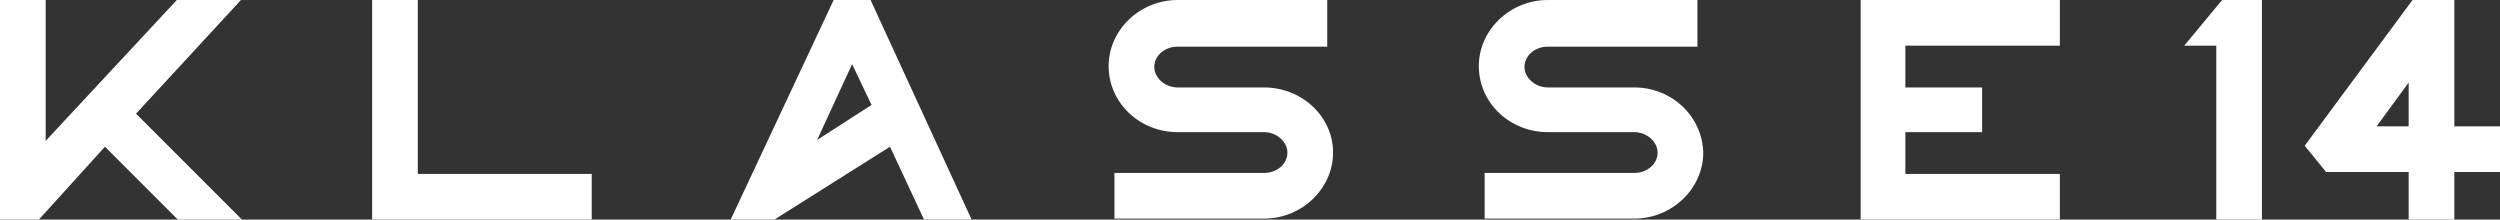
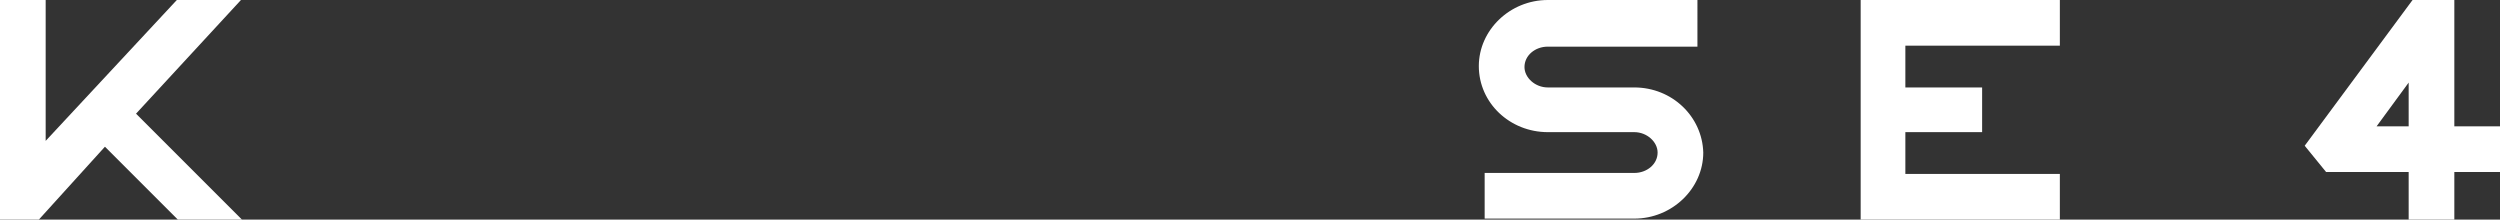
<svg xmlns="http://www.w3.org/2000/svg" version="1.1" id="レイヤー_1" x="0px" y="0px" viewBox="0 0 257.3 22.6" style="enable-background:new 0 0 257.3 22.6;" xml:space="preserve">
  <rect x="0" y="0" width="257.3" height="22.6" fill="#333333" stroke="none" />
  <style type="text/css">
	.st0{fill:#FFFFFF;}
</style>
  <g>
-     <path class="st0" d="M130.1,9h-8.9c-1.3,0-2.4-1-2.4-2.1c0-1.2,1.1-2.1,2.4-2.1h15.4V0h-15.4c-3.9,0-7.1,3.1-7.1,6.8   c0,3.8,3.2,6.8,7.1,6.8h8.9c1.3,0,2.4,1,2.4,2.1c0,1.2-1.1,2.1-2.4,2.1h-15.4v4.7h15.4c3.9,0,7.1-3.1,7.1-6.8   C137.2,12,134,9,130.1,9z" />
    <path class="st0" d="M168.2,9h-8.9c-1.3,0-2.4-1-2.4-2.1c0-1.2,1.1-2.1,2.4-2.1h15.4V0h-15.4c-3.9,0-7.1,3.1-7.1,6.8   c0,3.8,3.2,6.8,7.1,6.8h8.9c1.3,0,2.4,1,2.4,2.1c0,1.2-1.1,2.1-2.4,2.1h-15.4v4.7h15.4c3.9,0,7.1-3.1,7.1-6.8   C175.2,12,172.1,9,168.2,9z" />
    <polygon class="st0" points="24.8,0 18.2,0 4.7,14.5 4.7,0 0,0 0,22.6 4,22.6 10.8,15.1 18.3,22.6 24.9,22.6 14,11.7  " />
    <path class="st0" d="M252.6,13V0h-4.3l-11.1,15l2.2,2.7h8.5v4.9h4.7v-4.9h4.7V13H252.6z M244.6,13l3.3-4.5V13H244.6z" />
-     <polygon class="st0" points="224.8,4.7 228.1,4.7 228.1,22.6 232.8,22.6 232.8,0 228.7,0  " />
    <polygon class="st0" points="191.5,22.6 212,22.6 212,17.9 196.1,17.9 196.1,13.6 204,13.6 204,9 196.1,9 196.1,4.7 212,4.7 212,0    191.5,0  " />
-     <polygon class="st0" points="43,0 38.3,0 38.3,22.6 60.9,22.6 60.9,17.9 43,17.9  " />
-     <path class="st0" d="M85.8,0L75.2,22.6h4.5l11.9-7.5l3.5,7.5h4.9L89.6,0H85.8z M89.7,10.8l-5.6,3.6l3.6-7.8L89.7,10.8z" />
  </g>
</svg>